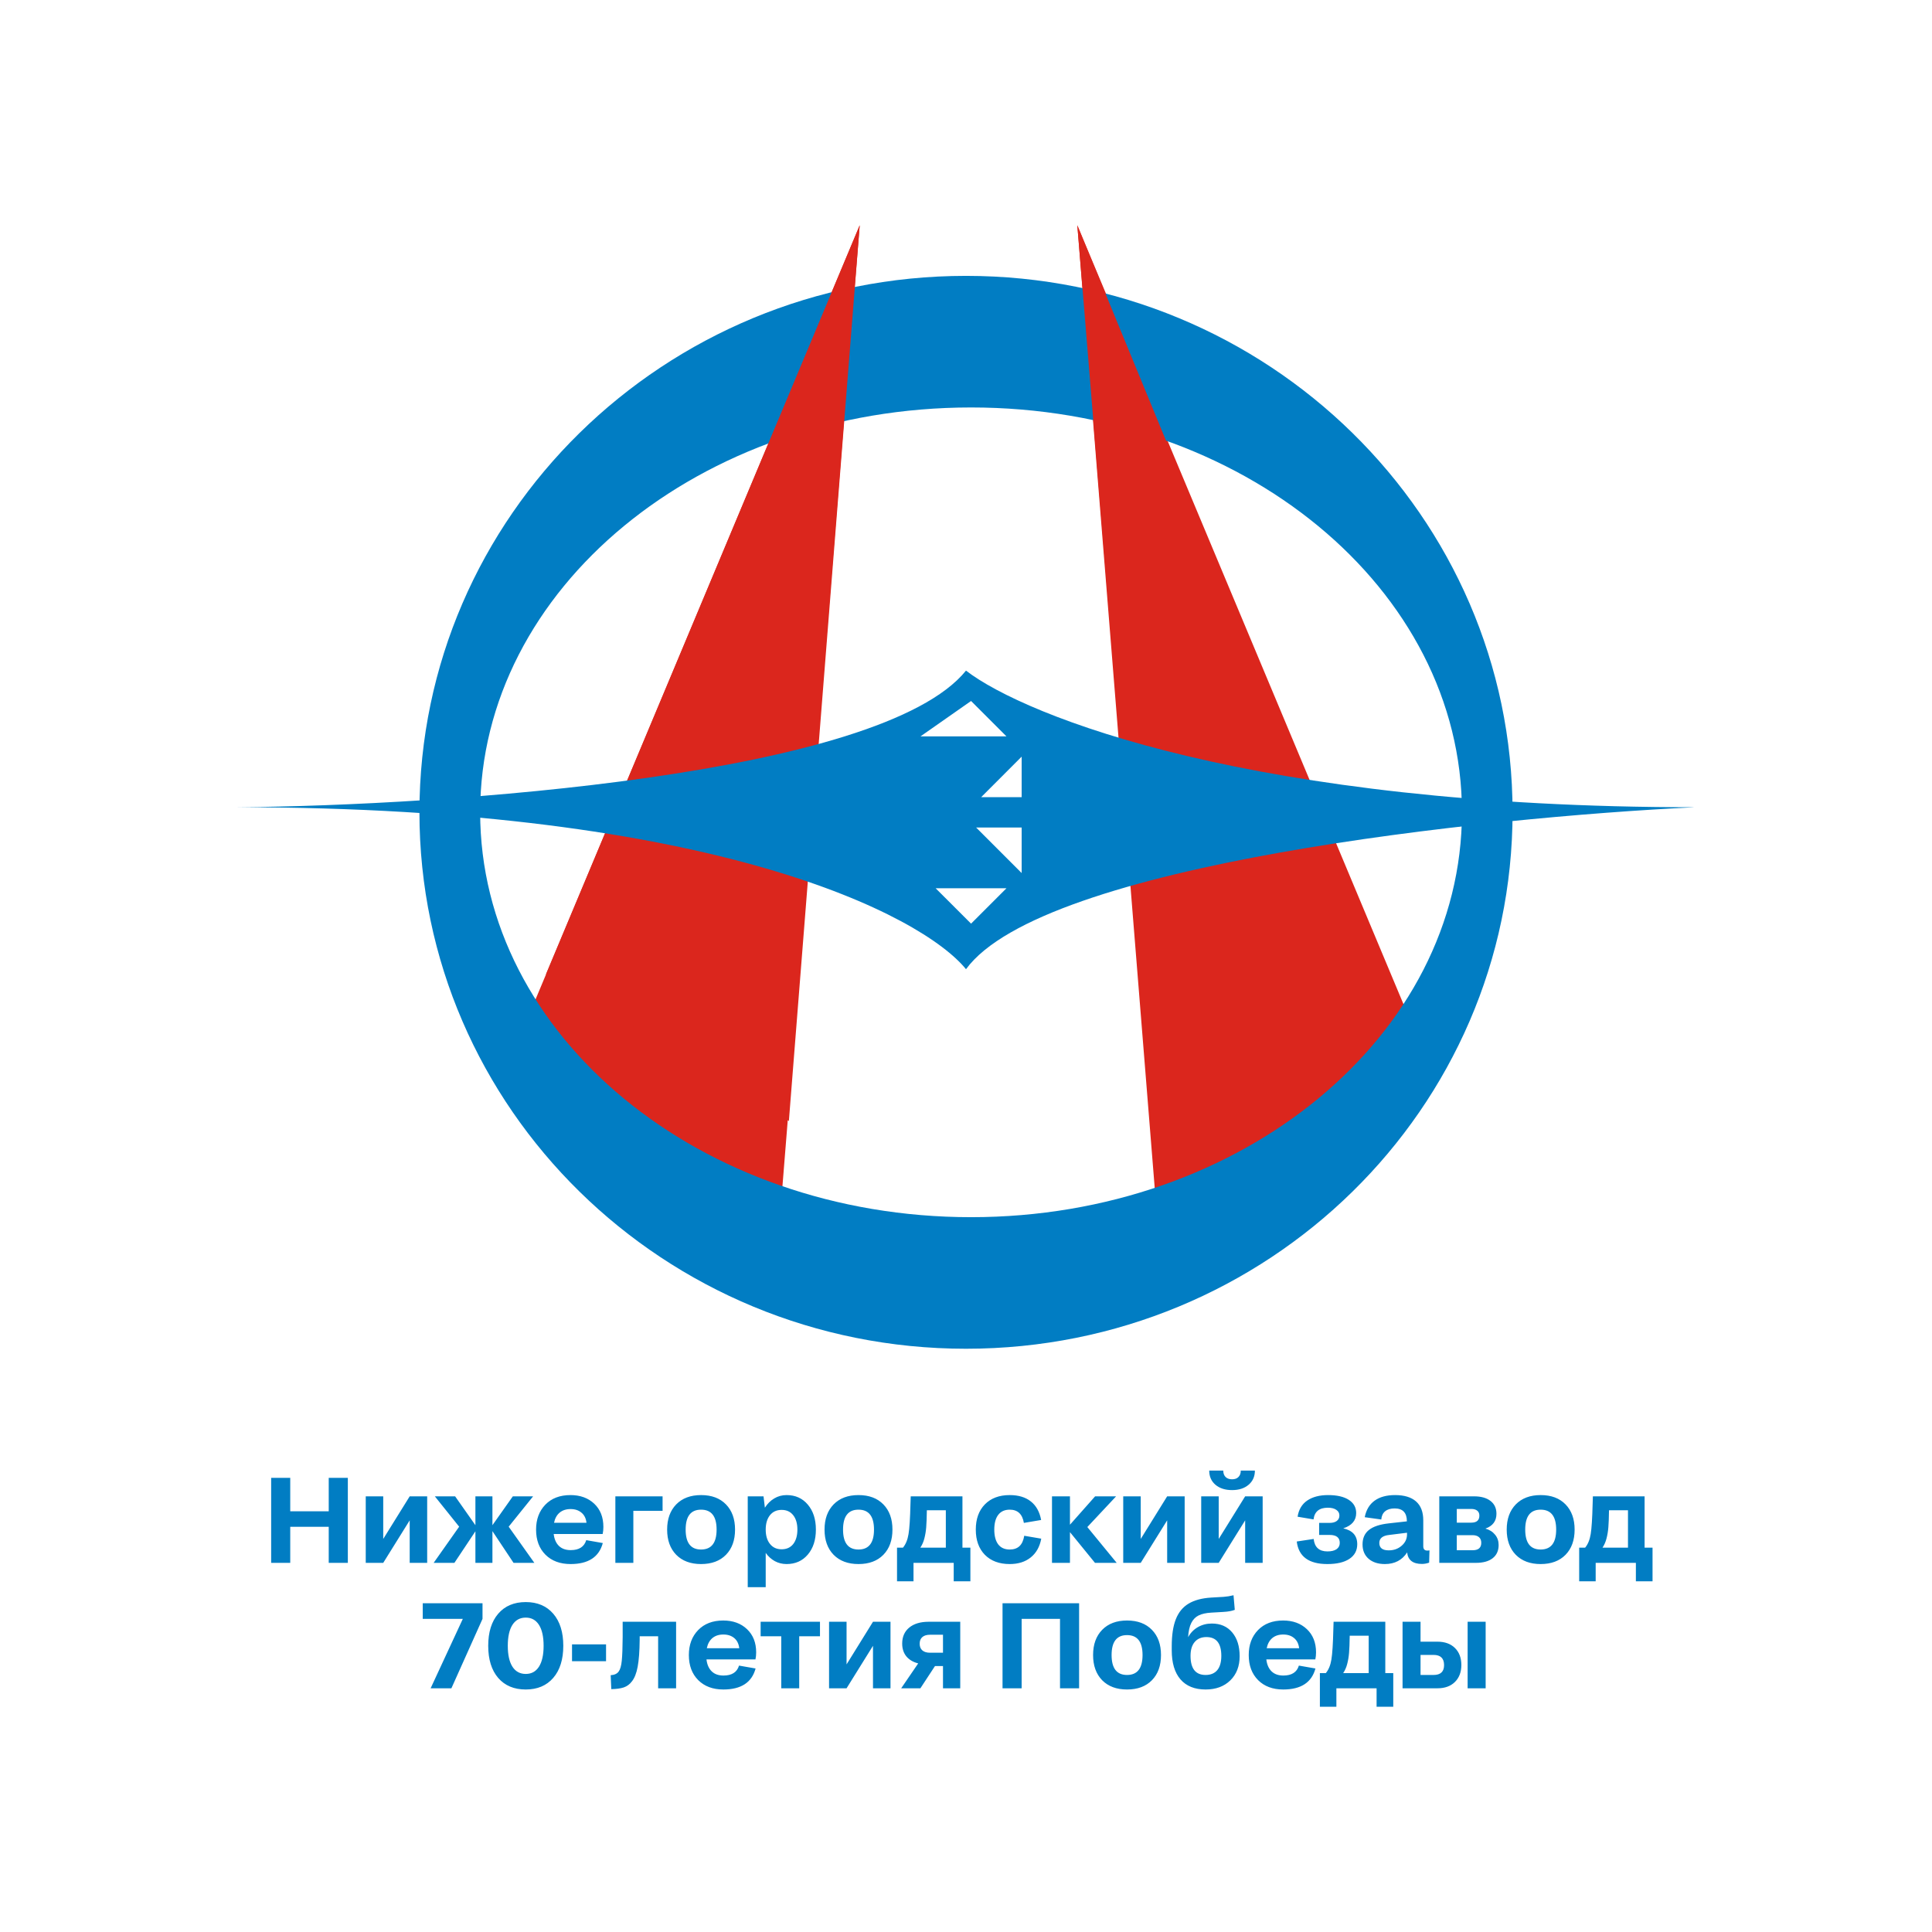
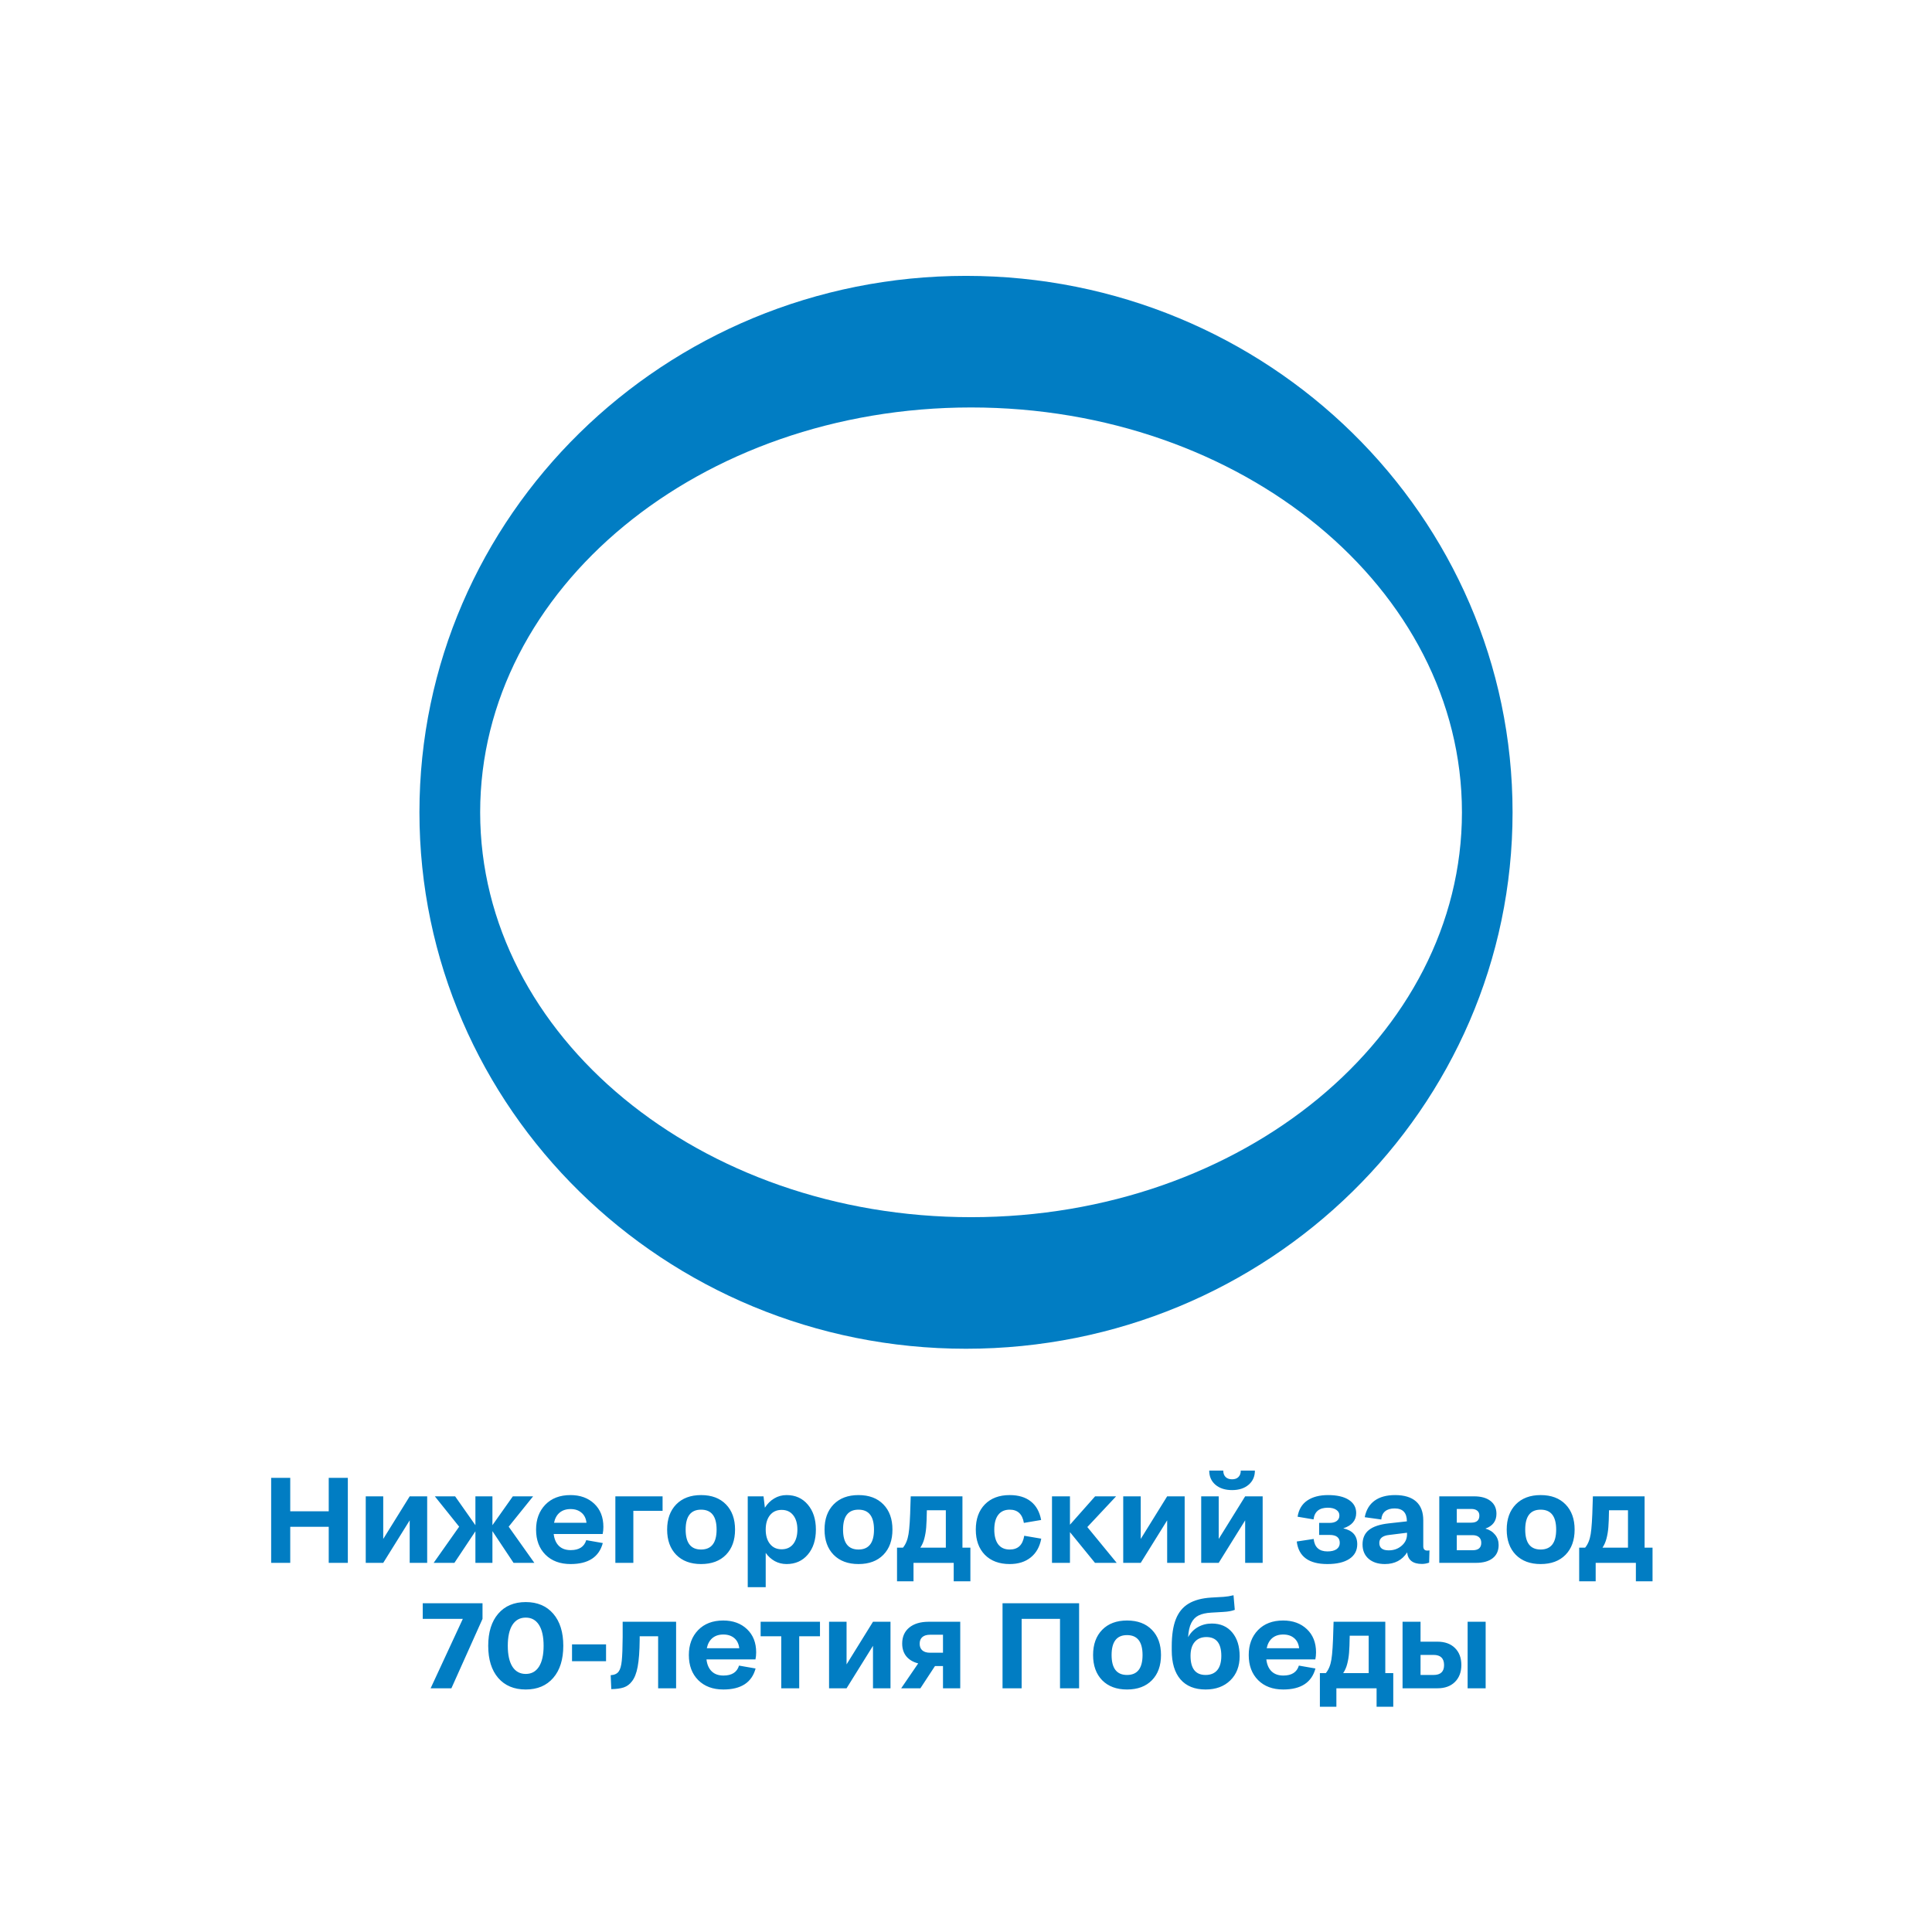
<svg xmlns="http://www.w3.org/2000/svg" width="100" height="100" viewBox="0 0 100 100" fill="none">
-   <path fill-rule="evenodd" clip-rule="evenodd" d="M26.948 53.571L44.498 11.66L40.307 63.787L26.948 53.571ZM73.312 53.571L55.762 11.66L59.953 63.787L73.312 53.571Z" fill="#DB261D" />
  <path fill-rule="evenodd" clip-rule="evenodd" d="M50 69.811C65.624 69.811 78.29 57.38 78.29 42.045C78.29 26.711 65.624 14.279 50 14.279C34.376 14.279 21.71 26.711 21.71 42.045C21.71 57.38 34.376 69.811 50 69.811ZM50.262 63.001C64.294 63.001 75.67 53.619 75.67 42.045C75.67 30.472 64.294 21.09 50.262 21.09C36.229 21.09 24.853 30.472 24.853 42.045C24.853 53.619 36.229 63.001 50.262 63.001Z" fill="#017DC3" />
-   <path fill-rule="evenodd" clip-rule="evenodd" d="M28.258 50.428L44.499 11.66L40.832 58.024L28.258 50.428ZM72.265 51.738L55.762 11.66L59.691 59.596L72.265 51.738Z" fill="#DB261D" />
-   <path fill-rule="evenodd" clip-rule="evenodd" d="M12.28 41.783C23.02 41.696 45.599 40.159 50 34.711C53.056 37.069 64.878 41.783 87.72 41.783C76.805 42.307 53.981 44.717 50 50.166C47.73 47.372 37.008 41.783 12.28 41.783ZM47.643 38.116H52.095L50.262 36.283L47.643 38.116ZM52.881 39.164V41.26H50.786L52.881 39.164ZM52.881 45.189V42.831H50.523L52.881 45.189ZM52.095 45.975L50.262 47.808L48.428 45.975H52.095Z" fill="#017DC3" />
  <path d="M14.035 80.893V76.492H15.023V78.223H17.015V76.492H18.004V80.893H17.015V79.027H15.023V80.893H14.035ZM18.931 80.893V77.45H19.836V79.656L21.206 77.45H22.111V80.893H21.206V78.693L19.836 80.893H18.931ZM24.607 80.893V79.26L23.52 80.893H22.446L23.766 79.021L22.507 77.45H23.557L24.607 78.944V77.45H25.488V78.944L26.544 77.45H27.594L26.329 79.021L27.658 80.893H26.581L25.488 79.251V80.893H24.607ZM29.534 80.955C28.989 80.955 28.555 80.793 28.232 80.47C27.909 80.147 27.747 79.714 27.747 79.171C27.747 78.644 27.907 78.214 28.226 77.882C28.547 77.551 28.981 77.385 29.528 77.385C30.033 77.385 30.443 77.535 30.759 77.833C31.074 78.132 31.231 78.532 31.231 79.033C31.231 79.164 31.219 79.286 31.194 79.399H28.659C28.69 79.665 28.78 79.87 28.929 80.016C29.078 80.161 29.282 80.234 29.54 80.234C29.972 80.234 30.24 80.062 30.344 79.718L31.201 79.868C31.006 80.593 30.451 80.955 29.534 80.955ZM29.534 78.109C29.302 78.109 29.113 78.171 28.966 78.294C28.82 78.416 28.724 78.592 28.677 78.818H30.356C30.33 78.589 30.243 78.414 30.095 78.294C29.95 78.171 29.763 78.109 29.534 78.109ZM31.851 80.893V77.45H34.295V78.201H32.782V80.893H31.851ZM36.287 80.955C35.745 80.955 35.316 80.795 35.001 80.476C34.688 80.155 34.531 79.72 34.531 79.171C34.531 78.623 34.688 78.189 35.001 77.867C35.316 77.546 35.745 77.385 36.287 77.385C36.834 77.385 37.263 77.546 37.576 77.867C37.889 78.189 38.046 78.623 38.046 79.171C38.046 79.72 37.889 80.155 37.576 80.476C37.263 80.795 36.834 80.955 36.287 80.955ZM36.287 80.203C36.823 80.203 37.091 79.859 37.091 79.171C37.091 78.484 36.823 78.14 36.287 78.14C35.755 78.14 35.489 78.484 35.489 79.171C35.489 79.859 35.755 80.203 36.287 80.203ZM40.714 80.955C40.493 80.955 40.289 80.905 40.103 80.804C39.919 80.702 39.762 80.56 39.633 80.378V82.152H38.703V77.45H39.52L39.59 78.039C39.719 77.834 39.88 77.674 40.072 77.56C40.264 77.443 40.479 77.385 40.714 77.385C41.17 77.385 41.536 77.55 41.813 77.879C42.091 78.207 42.23 78.637 42.23 79.171C42.23 79.706 42.091 80.136 41.813 80.464C41.536 80.791 41.17 80.955 40.714 80.955ZM40.456 80.191C40.714 80.191 40.914 80.1 41.058 79.918C41.201 79.733 41.273 79.484 41.273 79.171C41.273 78.859 41.201 78.611 41.058 78.429C40.914 78.244 40.714 78.152 40.456 78.152C40.2 78.152 39.999 78.244 39.851 78.429C39.706 78.613 39.633 78.861 39.633 79.171C39.633 79.483 39.707 79.731 39.854 79.914C40.001 80.099 40.202 80.191 40.456 80.191ZM44.435 80.955C43.892 80.955 43.463 80.795 43.148 80.476C42.835 80.155 42.678 79.72 42.678 79.171C42.678 78.623 42.835 78.189 43.148 77.867C43.463 77.546 43.892 77.385 44.435 77.385C44.981 77.385 45.41 77.546 45.723 77.867C46.037 78.189 46.193 78.623 46.193 79.171C46.193 79.72 46.037 80.155 45.723 80.476C45.41 80.795 44.981 80.955 44.435 80.955ZM44.435 80.203C44.97 80.203 45.238 79.859 45.238 79.171C45.238 78.484 44.97 78.14 44.435 78.14C43.902 78.14 43.636 78.484 43.636 79.171C43.636 79.859 43.902 80.203 44.435 80.203ZM46.43 81.848V80.108H46.737C46.882 79.932 46.978 79.697 47.025 79.404C47.075 79.112 47.108 78.587 47.126 77.827L47.139 77.45H49.816V80.108H50.227V81.848H49.364V80.893H47.283V81.848H46.43ZM47.842 79.641C47.799 79.809 47.73 79.964 47.636 80.108H48.956V78.171H47.974C47.968 78.562 47.956 78.857 47.94 79.058C47.924 79.258 47.891 79.453 47.842 79.641ZM53.889 78.674L52.996 78.825C52.918 78.368 52.674 78.14 52.262 78.14C52.002 78.14 51.804 78.23 51.667 78.41C51.532 78.588 51.464 78.842 51.464 79.171C51.464 79.501 51.532 79.756 51.667 79.936C51.804 80.114 52.002 80.203 52.262 80.203C52.475 80.203 52.642 80.145 52.766 80.031C52.891 79.914 52.974 79.734 53.015 79.491L53.895 79.641C53.818 80.058 53.637 80.382 53.352 80.611C53.068 80.841 52.704 80.955 52.262 80.955C51.72 80.955 51.291 80.795 50.976 80.476C50.663 80.155 50.507 79.72 50.507 79.171C50.507 78.623 50.663 78.189 50.976 77.867C51.291 77.546 51.72 77.385 52.262 77.385C52.717 77.385 53.082 77.496 53.358 77.716C53.635 77.935 53.811 78.255 53.889 78.674ZM54.451 80.893V77.45H55.381V78.919L56.683 77.45H57.769L56.28 79.04L57.8 80.893H56.676L55.381 79.303V80.893H54.451ZM58.138 80.893V77.45H59.044V79.656L60.412 77.45H61.318V80.893H60.412V78.693L59.044 80.893H58.138ZM64.222 76.117H64.953C64.953 76.422 64.844 76.667 64.627 76.851C64.412 77.035 64.127 77.127 63.771 77.127C63.414 77.127 63.128 77.035 62.911 76.851C62.696 76.667 62.589 76.422 62.589 76.117H63.316C63.316 76.258 63.356 76.369 63.436 76.449C63.518 76.529 63.629 76.568 63.771 76.568C63.914 76.568 64.025 76.529 64.102 76.449C64.182 76.369 64.222 76.258 64.222 76.117ZM62.174 80.893V77.45H63.08V79.656L64.449 77.45H65.355V80.893H64.449V78.693L63.08 80.893H62.174ZM70.251 79.927C70.251 80.254 70.115 80.508 69.843 80.688C69.573 80.866 69.193 80.955 68.704 80.955C67.742 80.955 67.214 80.566 67.12 79.788L67.995 79.656C68.042 80.086 68.28 80.301 68.71 80.301C68.91 80.301 69.066 80.263 69.177 80.188C69.289 80.11 69.346 80.001 69.346 79.862C69.346 79.586 69.171 79.448 68.823 79.448H68.278V78.825H68.818C68.979 78.825 69.104 78.791 69.192 78.724C69.282 78.656 69.327 78.562 69.327 78.441C69.327 78.318 69.274 78.221 69.168 78.15C69.063 78.076 68.917 78.039 68.729 78.039C68.285 78.039 68.038 78.24 67.989 78.644L67.163 78.505C67.222 78.133 67.389 77.853 67.663 77.667C67.94 77.479 68.299 77.385 68.741 77.385C69.203 77.385 69.562 77.468 69.815 77.633C70.069 77.798 70.196 78.024 70.196 78.315C70.196 78.698 69.973 78.962 69.527 79.107C70.01 79.214 70.251 79.487 70.251 79.927ZM70.638 78.53C70.713 78.151 70.884 77.866 71.15 77.674C71.417 77.481 71.77 77.385 72.209 77.385C72.682 77.385 73.044 77.494 73.293 77.713C73.543 77.933 73.668 78.259 73.668 78.693V80.031C73.668 80.182 73.737 80.258 73.877 80.258C73.92 80.258 73.957 80.254 73.99 80.246L73.972 80.882C73.849 80.926 73.725 80.949 73.6 80.949C73.131 80.949 72.876 80.751 72.833 80.353C72.573 80.754 72.189 80.955 71.681 80.955C71.33 80.955 71.049 80.864 70.838 80.682C70.628 80.498 70.525 80.25 70.525 79.939C70.525 79.618 70.634 79.369 70.853 79.193C71.074 79.015 71.418 78.9 71.884 78.849L72.82 78.745C72.82 78.299 72.609 78.076 72.185 78.076C71.978 78.076 71.815 78.125 71.694 78.223C71.575 78.321 71.509 78.464 71.495 78.649L70.638 78.53ZM71.393 79.862C71.393 80.118 71.555 80.246 71.878 80.246C72.144 80.246 72.368 80.166 72.55 80.006C72.735 79.847 72.827 79.651 72.827 79.417V79.334L71.909 79.448C71.565 79.484 71.393 79.623 71.393 79.862ZM74.497 80.893V77.45H76.293C76.659 77.45 76.944 77.529 77.149 77.689C77.353 77.846 77.456 78.068 77.456 78.355C77.456 78.729 77.265 78.984 76.885 79.12C77.096 79.179 77.263 79.284 77.385 79.436C77.508 79.585 77.569 79.763 77.569 79.969C77.569 80.264 77.466 80.493 77.259 80.654C77.055 80.814 76.766 80.893 76.394 80.893H74.497ZM76.154 78.103H75.403V78.812H76.154C76.433 78.812 76.572 78.69 76.572 78.447C76.572 78.335 76.535 78.249 76.461 78.192C76.389 78.133 76.287 78.103 76.154 78.103ZM76.219 79.46H75.403V80.24H76.225C76.522 80.24 76.67 80.112 76.67 79.856C76.67 79.727 76.63 79.629 76.55 79.562C76.471 79.494 76.36 79.46 76.219 79.46ZM79.743 80.955C79.201 80.955 78.772 80.795 78.457 80.476C78.144 80.155 77.987 79.72 77.987 79.171C77.987 78.623 78.144 78.189 78.457 77.867C78.772 77.546 79.201 77.385 79.743 77.385C80.29 77.385 80.719 77.546 81.032 77.867C81.345 78.189 81.502 78.623 81.502 79.171C81.502 79.72 81.345 80.155 81.032 80.476C80.719 80.795 80.29 80.955 79.743 80.955ZM79.743 80.203C80.279 80.203 80.547 79.859 80.547 79.171C80.547 78.484 80.279 78.14 79.743 78.14C79.21 78.14 78.945 78.484 78.945 79.171C78.945 79.859 79.21 80.203 79.743 80.203ZM81.738 81.848V80.108H82.045C82.191 79.932 82.287 79.697 82.334 79.404C82.383 79.112 82.416 78.587 82.435 77.827L82.447 77.45H85.124V80.108H85.535V81.848H84.673V80.893H82.592V81.848H81.738ZM83.15 79.641C83.107 79.809 83.038 79.964 82.944 80.108H84.264V78.171H83.282C83.276 78.562 83.265 78.857 83.248 79.058C83.232 79.258 83.2 79.453 83.15 79.641ZM24.975 83.792L23.364 87.386H22.289L23.956 83.792H21.881V82.985H24.975V83.792ZM27.213 87.448C26.607 87.448 26.131 87.248 25.786 86.849C25.442 86.448 25.27 85.893 25.27 85.186C25.27 84.481 25.442 83.929 25.786 83.527C26.131 83.125 26.607 82.923 27.213 82.923C27.817 82.923 28.291 83.125 28.637 83.527C28.983 83.929 29.156 84.481 29.156 85.186C29.156 85.891 28.983 86.445 28.637 86.846C28.291 87.247 27.817 87.448 27.213 87.448ZM27.213 86.643C27.51 86.643 27.738 86.517 27.898 86.266C28.057 86.014 28.137 85.654 28.137 85.186C28.137 84.717 28.057 84.356 27.898 84.105C27.738 83.853 27.51 83.727 27.213 83.727C26.914 83.727 26.684 83.853 26.522 84.105C26.363 84.356 26.283 84.717 26.283 85.186C26.283 85.654 26.363 86.014 26.522 86.266C26.684 86.517 26.914 86.643 27.213 86.643ZM29.608 85.984V85.112H31.369V85.984H29.608ZM31.609 86.708C31.803 86.696 31.942 86.632 32.023 86.517C32.103 86.409 32.157 86.223 32.183 85.959C32.21 85.695 32.225 85.287 32.229 84.734V83.942H34.995V87.386H34.065V84.694H33.11V84.86C33.104 85.463 33.069 85.933 33.006 86.269C32.944 86.602 32.845 86.856 32.708 87.027C32.595 87.179 32.454 87.283 32.284 87.341C32.117 87.396 31.902 87.425 31.64 87.429L31.609 86.708ZM37.441 87.448C36.897 87.448 36.464 87.286 36.14 86.963C35.817 86.639 35.655 86.206 35.655 85.664C35.655 85.136 35.815 84.706 36.134 84.375C36.455 84.043 36.889 83.877 37.435 83.877C37.941 83.877 38.351 84.027 38.666 84.326C38.981 84.625 39.139 85.025 39.139 85.526C39.139 85.657 39.127 85.779 39.102 85.891H36.567C36.597 86.157 36.688 86.363 36.837 86.508C36.986 86.654 37.19 86.726 37.448 86.726C37.88 86.726 38.148 86.554 38.252 86.211L39.109 86.361C38.914 87.085 38.358 87.448 37.441 87.448ZM37.441 84.602C37.21 84.602 37.021 84.664 36.874 84.786C36.728 84.909 36.632 85.084 36.585 85.311H38.264C38.237 85.082 38.15 84.907 38.004 84.786C37.858 84.664 37.67 84.602 37.441 84.602ZM40.438 87.386V84.694H39.37V83.942H42.442V84.694H41.367V87.386H40.438ZM42.912 87.386V83.942H43.818V86.149L45.186 83.942H46.092V87.386H45.186V85.186L43.818 87.386H42.912ZM46.697 85.072C46.697 84.719 46.819 84.444 47.062 84.243C47.307 84.042 47.643 83.942 48.066 83.942H49.702V87.386H48.809V86.235H48.394L47.639 87.386H46.645L47.526 86.097C47.261 86.03 47.057 85.908 46.911 85.732C46.769 85.556 46.697 85.336 46.697 85.072ZM48.137 85.545H48.809V84.614H48.137C47.965 84.614 47.833 84.654 47.741 84.734C47.648 84.814 47.602 84.928 47.602 85.078C47.602 85.229 47.648 85.345 47.741 85.424C47.833 85.504 47.965 85.545 48.137 85.545ZM51.891 87.386V82.985H55.854V87.386H54.866V83.792H52.88V87.386H51.891ZM58.335 87.448C57.792 87.448 57.363 87.288 57.048 86.969C56.735 86.648 56.578 86.213 56.578 85.664C56.578 85.115 56.735 84.681 57.048 84.36C57.363 84.038 57.792 83.877 58.335 83.877C58.881 83.877 59.31 84.038 59.623 84.36C59.937 84.681 60.093 85.115 60.093 85.664C60.093 86.213 59.937 86.648 59.623 86.969C59.31 87.288 58.881 87.448 58.335 87.448ZM58.335 86.696C58.87 86.696 59.138 86.352 59.138 85.664C59.138 84.977 58.87 84.633 58.335 84.633C57.802 84.633 57.536 84.977 57.536 85.664C57.536 86.352 57.802 86.696 58.335 86.696ZM62.402 87.448C61.837 87.448 61.403 87.273 61.1 86.923C60.799 86.573 60.649 86.071 60.649 85.419V85.216C60.649 84.637 60.719 84.168 60.861 83.81C61.002 83.452 61.221 83.184 61.518 83.006C61.815 82.826 62.206 82.72 62.693 82.69L63.332 82.653C63.496 82.642 63.668 82.615 63.847 82.57L63.912 83.325C63.761 83.385 63.563 83.42 63.32 83.433L62.687 83.47C62.419 83.486 62.204 83.534 62.043 83.614C61.881 83.692 61.754 83.822 61.662 84.003C61.57 84.184 61.515 84.429 61.497 84.74C61.619 84.517 61.787 84.344 62 84.221C62.215 84.097 62.456 84.034 62.724 84.034C63.17 84.034 63.521 84.186 63.777 84.492C64.035 84.797 64.164 85.208 64.164 85.726C64.164 86.245 64.002 86.663 63.679 86.978C63.357 87.291 62.932 87.448 62.402 87.448ZM62.402 86.696C62.666 86.696 62.867 86.611 63.007 86.444C63.146 86.276 63.215 86.03 63.215 85.707C63.215 85.058 62.957 84.734 62.442 84.734C62.184 84.734 61.982 84.819 61.837 84.989C61.694 85.156 61.622 85.396 61.622 85.707C61.622 86.366 61.882 86.696 62.402 86.696ZM66.42 87.448C65.876 87.448 65.442 87.286 65.119 86.963C64.796 86.639 64.634 86.206 64.634 85.664C64.634 85.136 64.793 84.706 65.112 84.375C65.434 84.043 65.867 83.877 66.414 83.877C66.919 83.877 67.329 84.027 67.645 84.326C67.96 84.625 68.118 85.025 68.118 85.526C68.118 85.657 68.105 85.779 68.081 85.891H65.545C65.576 86.157 65.666 86.363 65.815 86.508C65.965 86.654 66.169 86.726 66.426 86.726C66.858 86.726 67.126 86.554 67.23 86.211L68.087 86.361C67.892 87.085 67.337 87.448 66.42 87.448ZM66.42 84.602C66.189 84.602 66 84.664 65.853 84.786C65.707 84.909 65.611 85.084 65.564 85.311H67.243C67.216 85.082 67.129 84.907 66.981 84.786C66.837 84.664 66.649 84.602 66.42 84.602ZM68.317 88.341V86.6H68.624C68.77 86.424 68.866 86.19 68.913 85.897C68.962 85.605 68.996 85.079 69.014 84.32L69.026 83.942H71.703V86.6H72.115V88.341H71.252V87.386H69.171V88.341H68.317ZM69.729 86.133C69.686 86.302 69.618 86.457 69.523 86.6H70.843V84.664H69.861C69.855 85.054 69.844 85.35 69.827 85.55C69.811 85.751 69.779 85.945 69.729 86.133ZM75.964 87.386V83.942H76.897V87.386H75.964ZM72.596 87.386V83.942H73.527V84.973H74.401C74.784 84.973 75.086 85.082 75.307 85.299C75.528 85.516 75.639 85.809 75.639 86.18C75.639 86.548 75.527 86.842 75.304 87.061C75.083 87.278 74.782 87.386 74.401 87.386H72.596ZM74.199 85.658H73.527V86.696H74.199C74.563 86.696 74.745 86.526 74.745 86.186C74.745 85.834 74.563 85.658 74.199 85.658Z" fill="#017DC3" />
</svg>